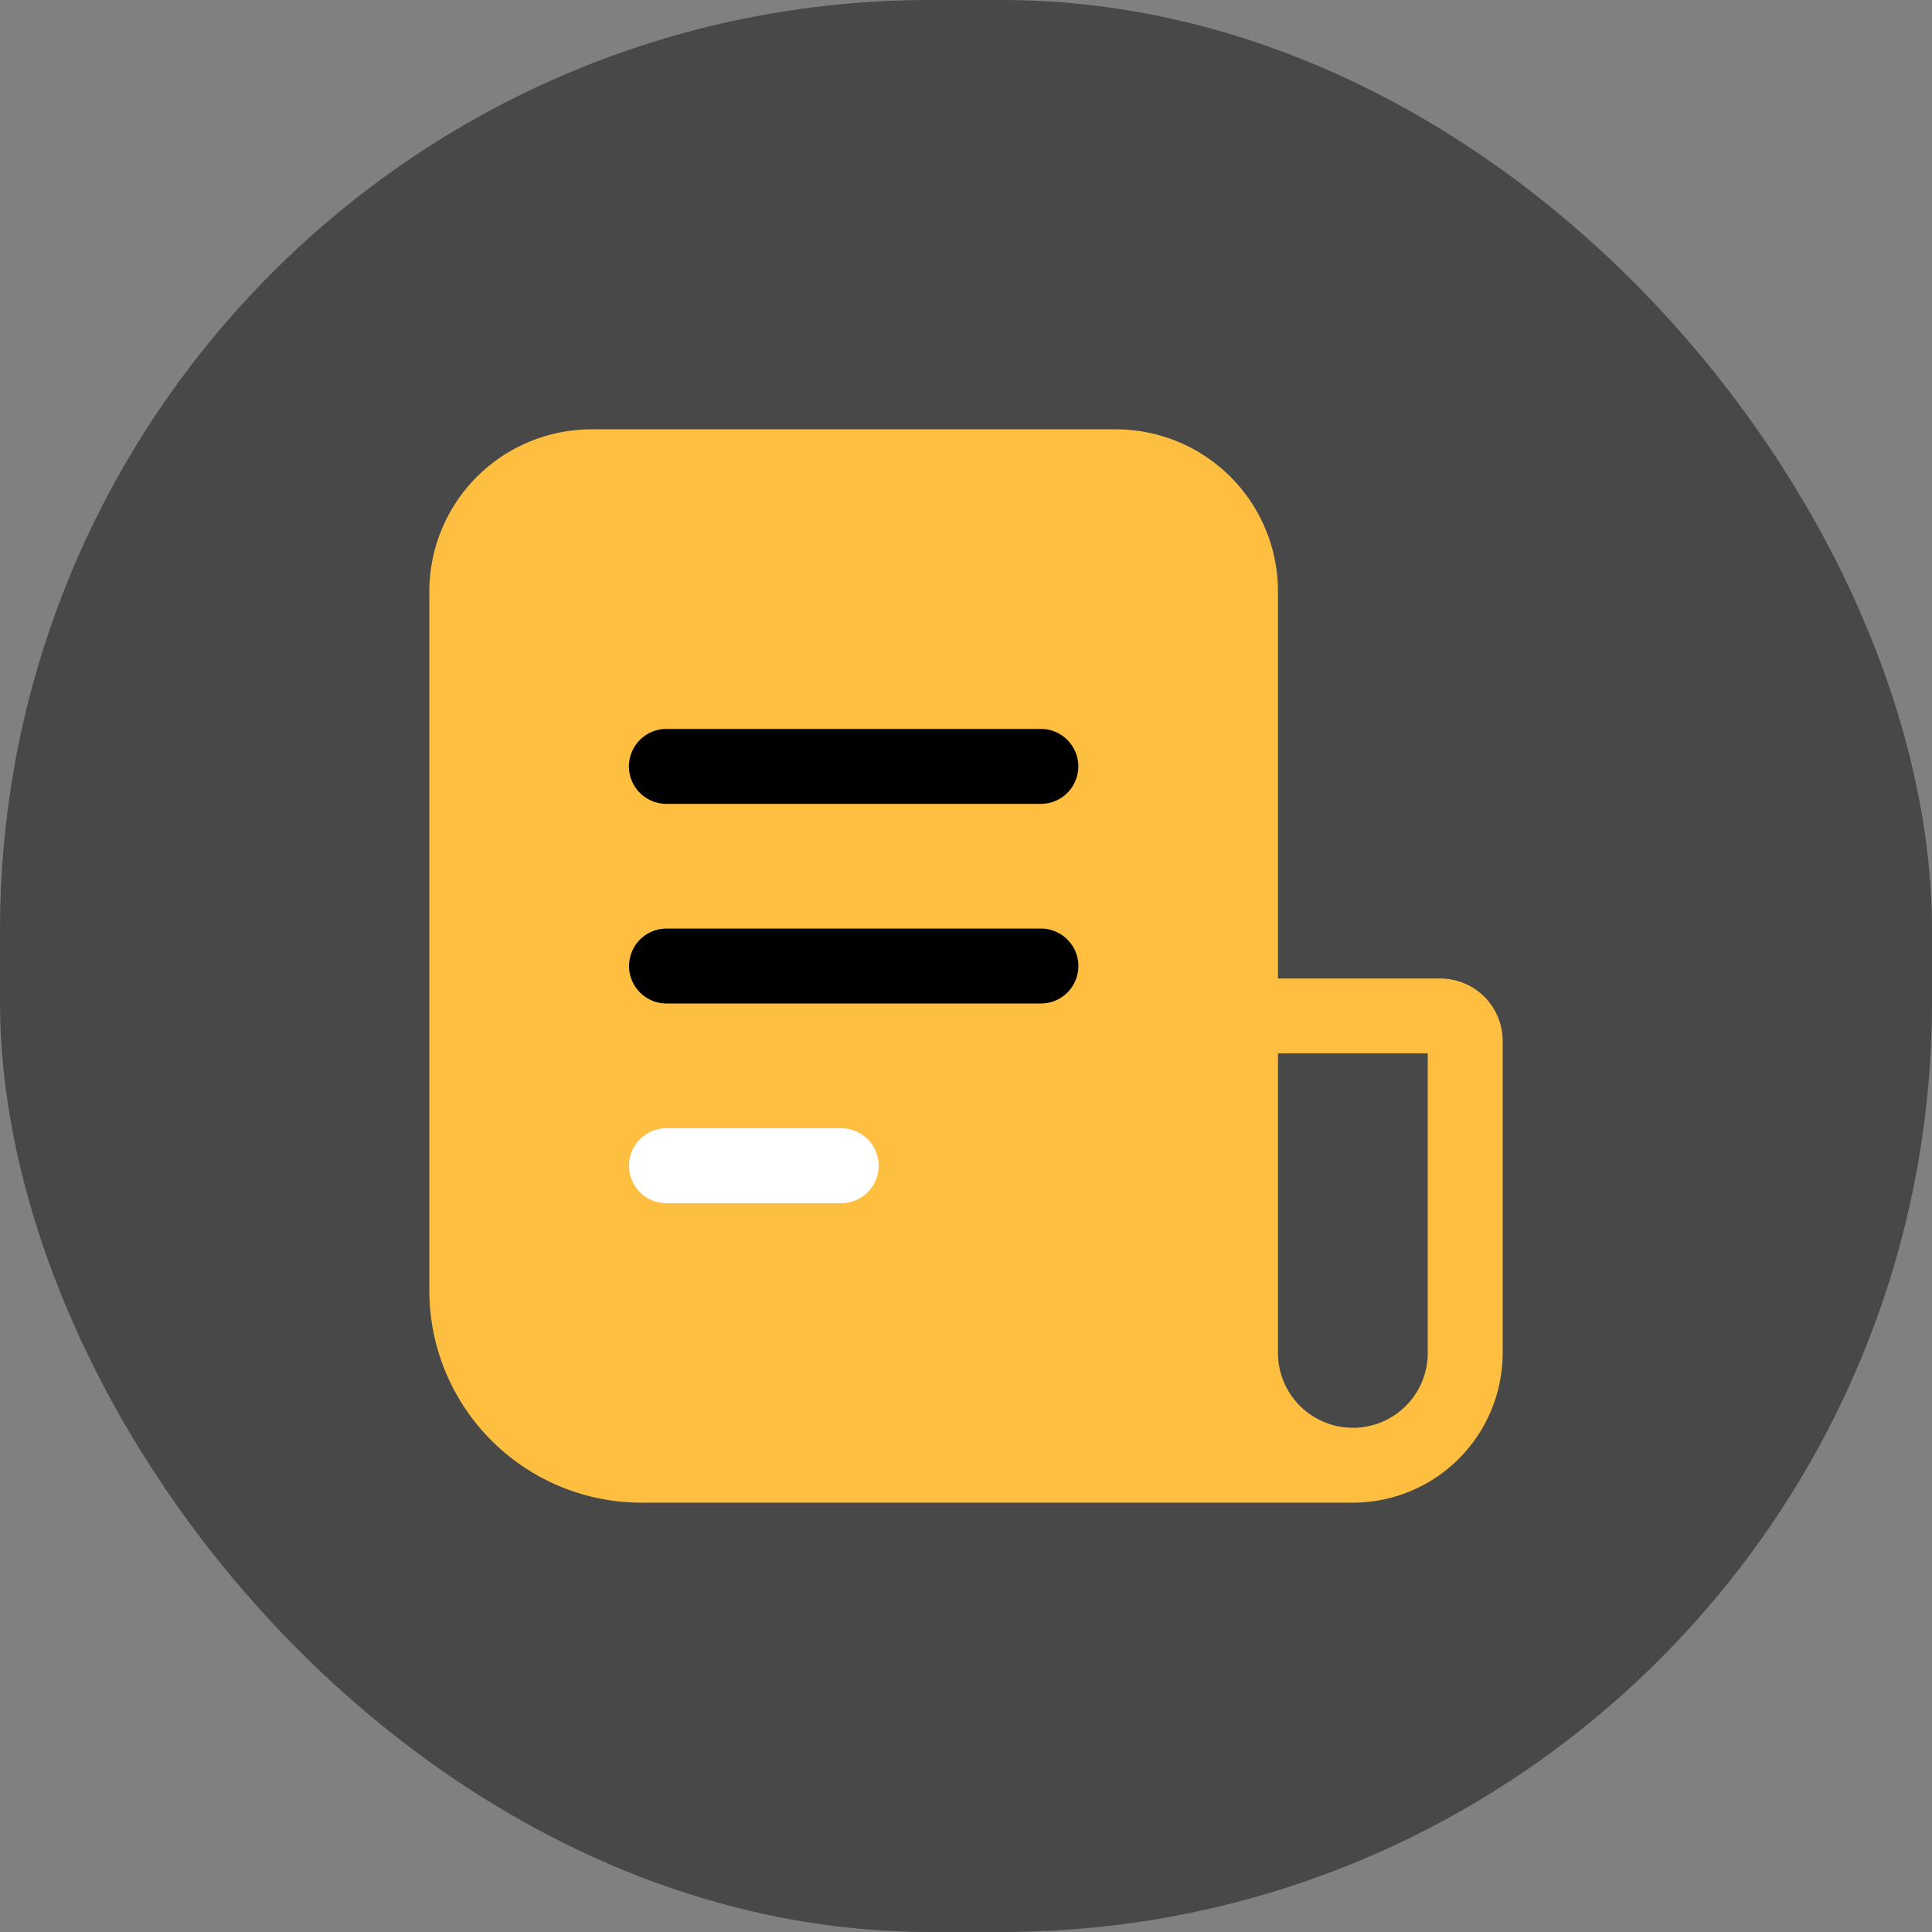
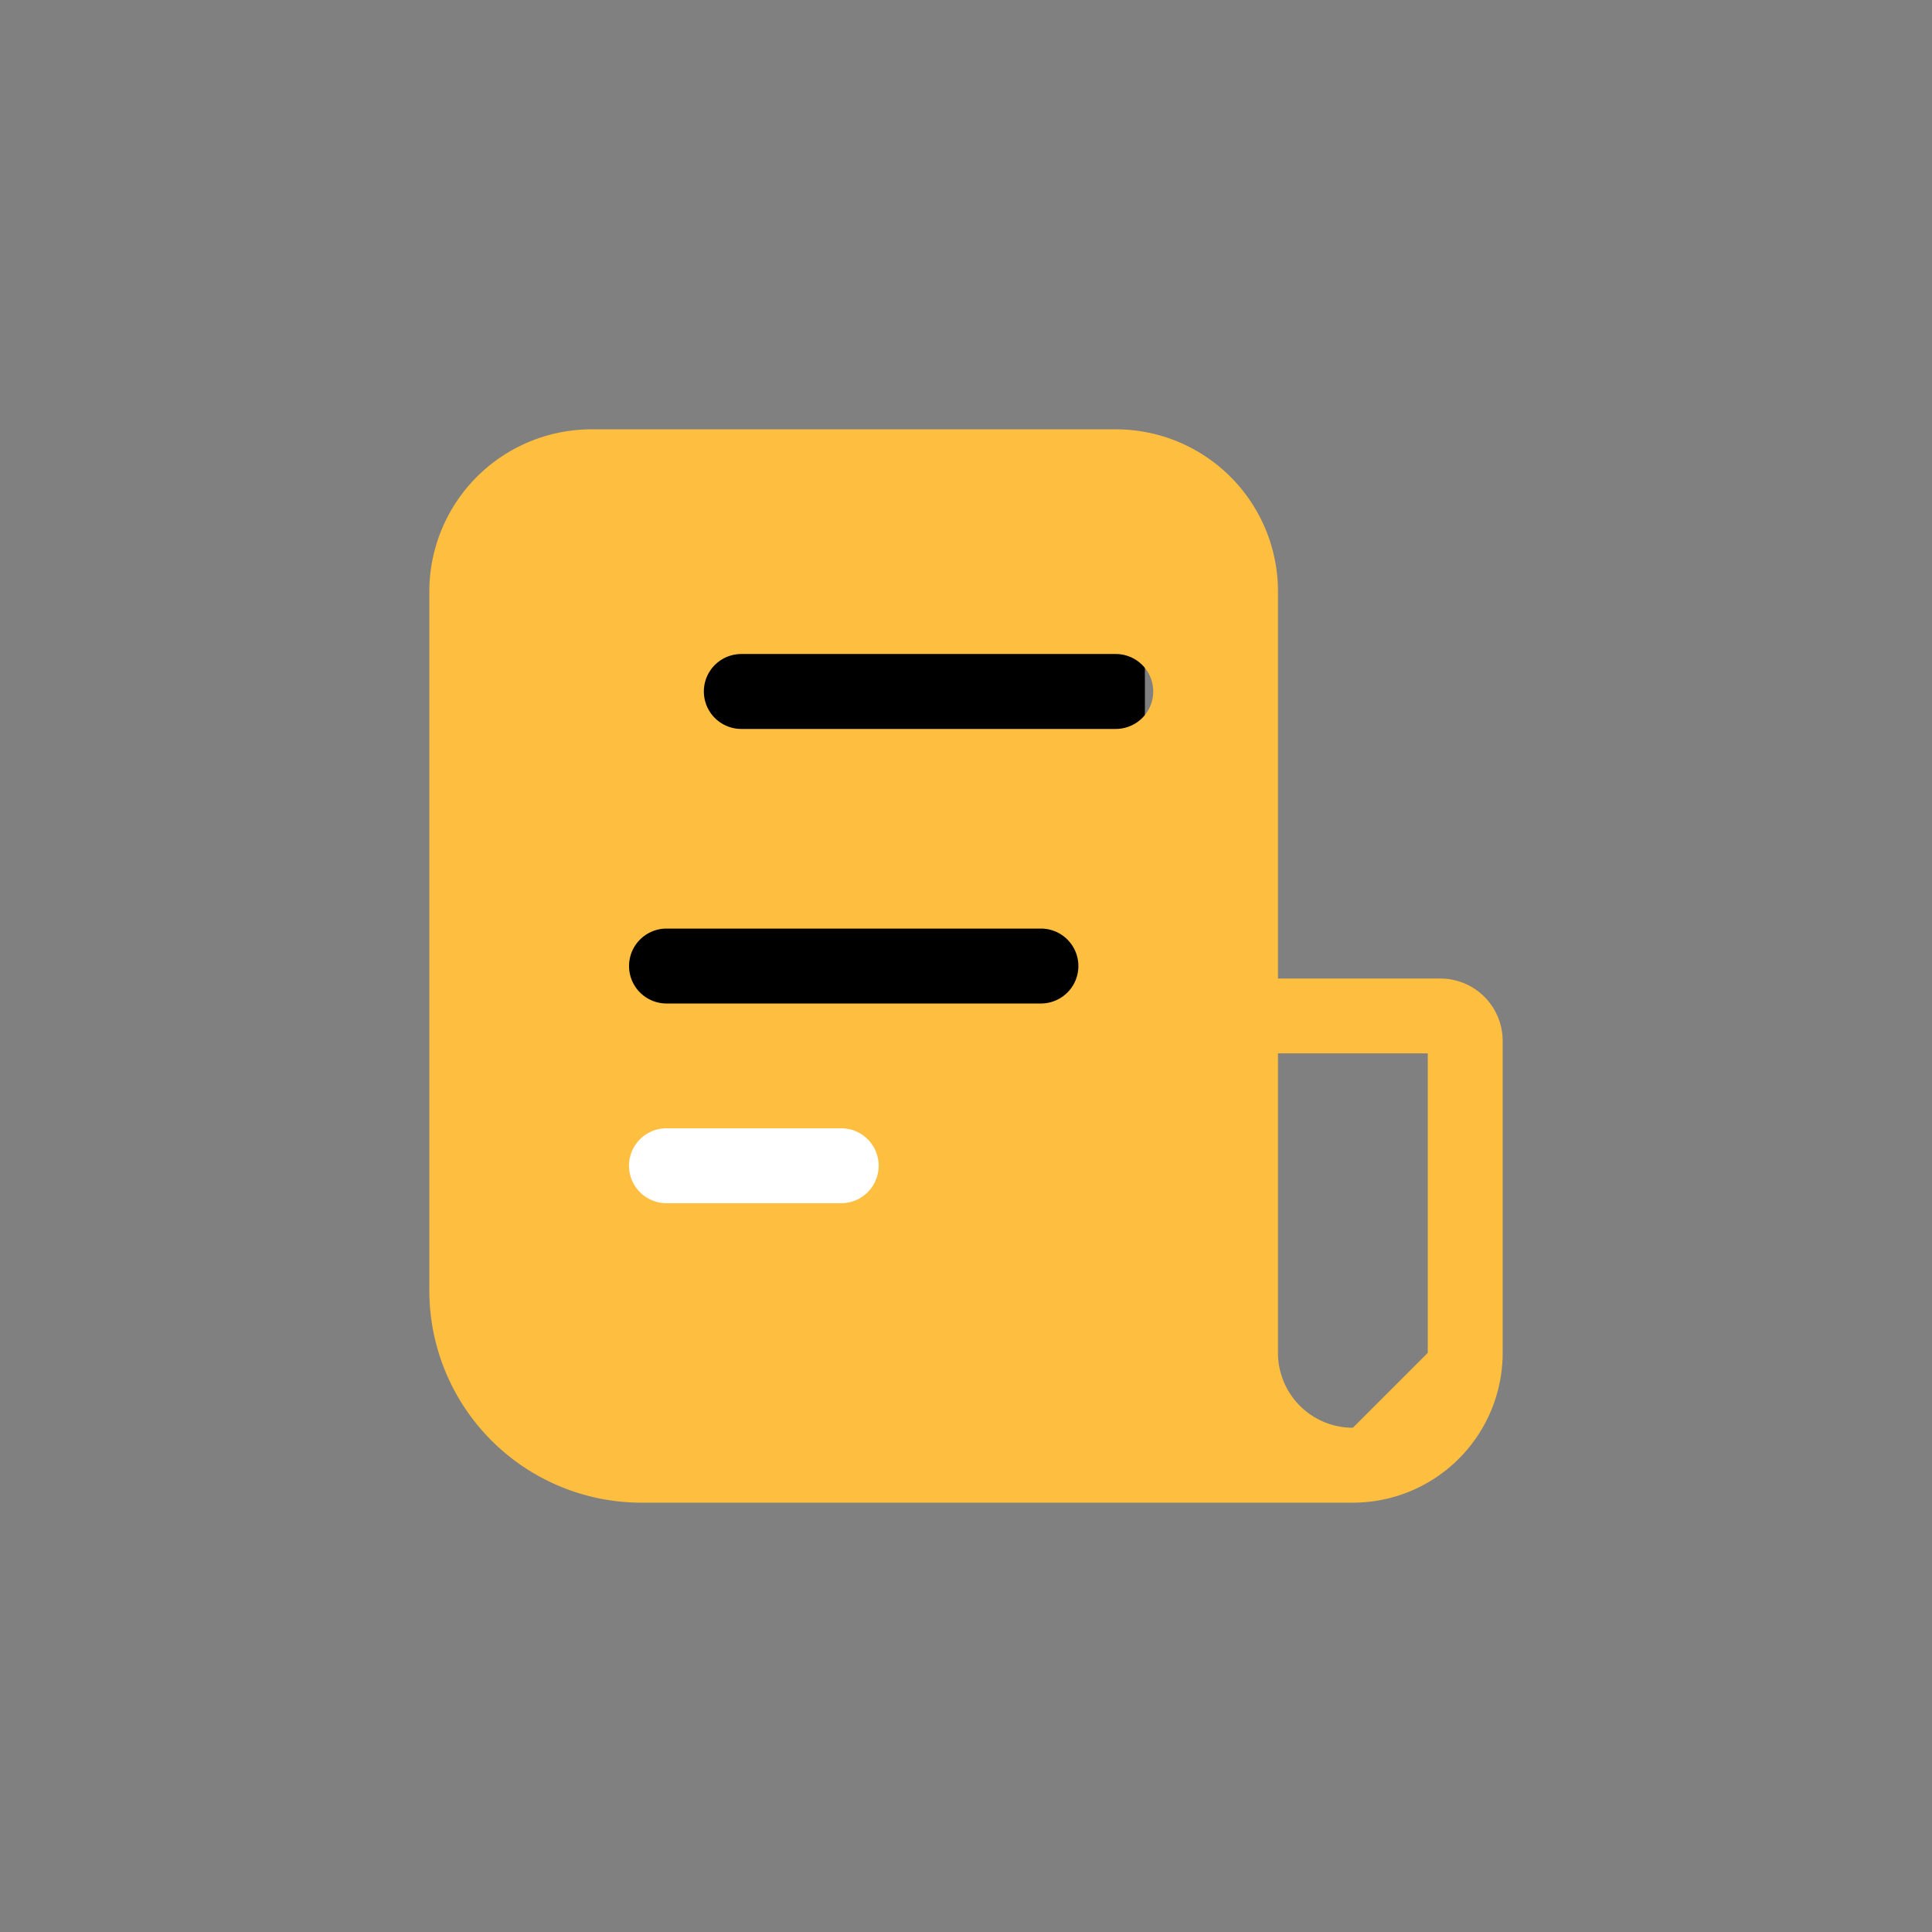
<svg xmlns="http://www.w3.org/2000/svg" width="27" height="27" viewBox="0 0 27 27">
  <rect x="0" y="0" width="27" height="27" fill="#808080" stroke="none" />
  <g id="icon6" transform="translate(-521 -330)">
-     <rect id="사각형_454" data-name="사각형 454" width="27" height="27" rx="13" transform="translate(521 330)" fill="#484849" />
    <g id="그룹_685" data-name="그룹 685">
      <rect id="사각형_453" data-name="사각형 453" width="8" height="6" transform="translate(529 339)" />
      <rect id="사각형_478" data-name="사각형 478" width="8" height="4" transform="translate(529 345)" fill="#fff" />
      <g id="그룹_684" data-name="그룹 684" transform="translate(517 326)">
-         <path id="패스_1455" data-name="패스 1455" d="M22.907,25A2.094,2.094,0,0,0,25,22.907v-4.36a.872.872,0,0,0-.872-.872H21.86V12.266A2.266,2.266,0,0,0,19.593,10H12.267A2.267,2.267,0,0,0,10,12.267v9.767A2.965,2.965,0,0,0,12.965,25Zm0-1.047a1.046,1.046,0,0,1-1.047-1.047V18.721h2.093v4.186a1.046,1.046,0,0,1-1.047,1.047m-9.593-9.767a.523.523,0,1,0,0,1.047h5.233a.523.523,0,1,0,0-1.047ZM12.791,17.5a.524.524,0,0,1,.523-.523h5.233a.523.523,0,1,1,0,1.047H13.314a.524.524,0,0,1-.523-.523m.523,2.267a.523.523,0,0,0,0,1.047h2.442a.523.523,0,1,0,0-1.047Z" fill="#febe40" fill-rule="evenodd" />
+         <path id="패스_1455" data-name="패스 1455" d="M22.907,25A2.094,2.094,0,0,0,25,22.907v-4.36a.872.872,0,0,0-.872-.872H21.86V12.266A2.266,2.266,0,0,0,19.593,10H12.267A2.267,2.267,0,0,0,10,12.267v9.767A2.965,2.965,0,0,0,12.965,25Zm0-1.047a1.046,1.046,0,0,1-1.047-1.047V18.721h2.093v4.186m-9.593-9.767a.523.523,0,1,0,0,1.047h5.233a.523.523,0,1,0,0-1.047ZM12.791,17.5a.524.524,0,0,1,.523-.523h5.233a.523.523,0,1,1,0,1.047H13.314a.524.524,0,0,1-.523-.523m.523,2.267a.523.523,0,0,0,0,1.047h2.442a.523.523,0,1,0,0-1.047Z" fill="#febe40" fill-rule="evenodd" />
      </g>
    </g>
  </g>
</svg>